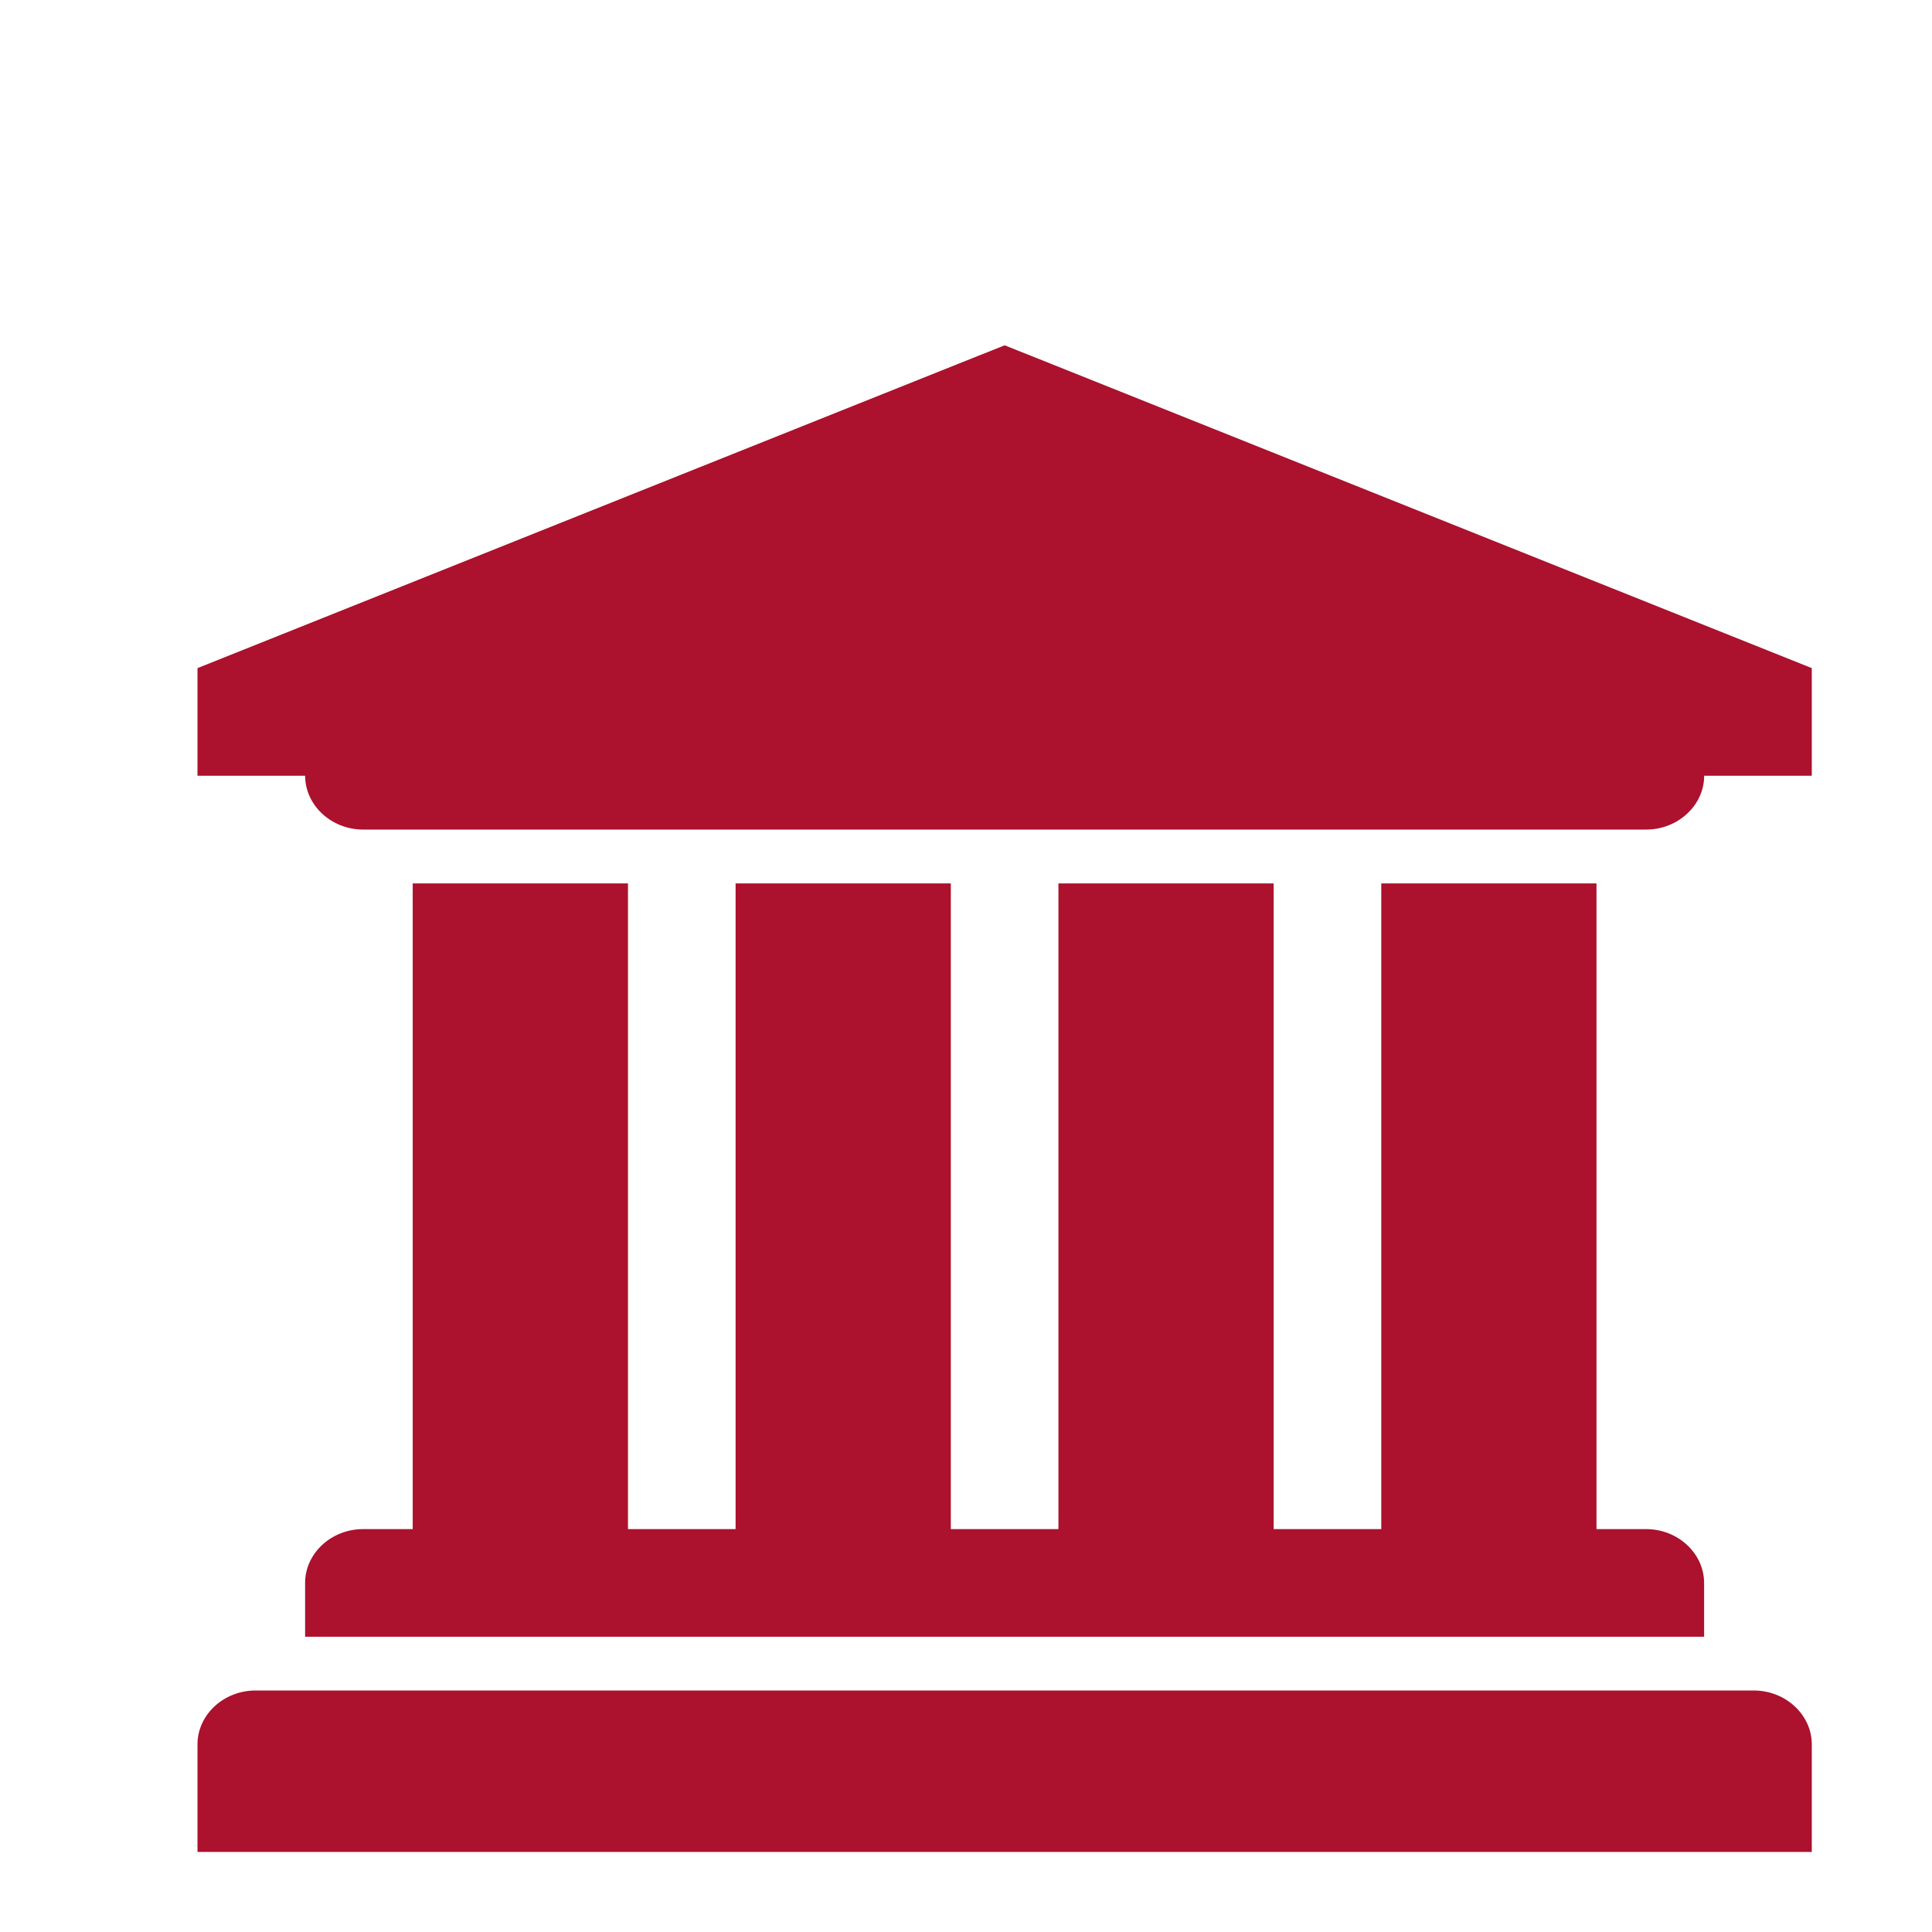
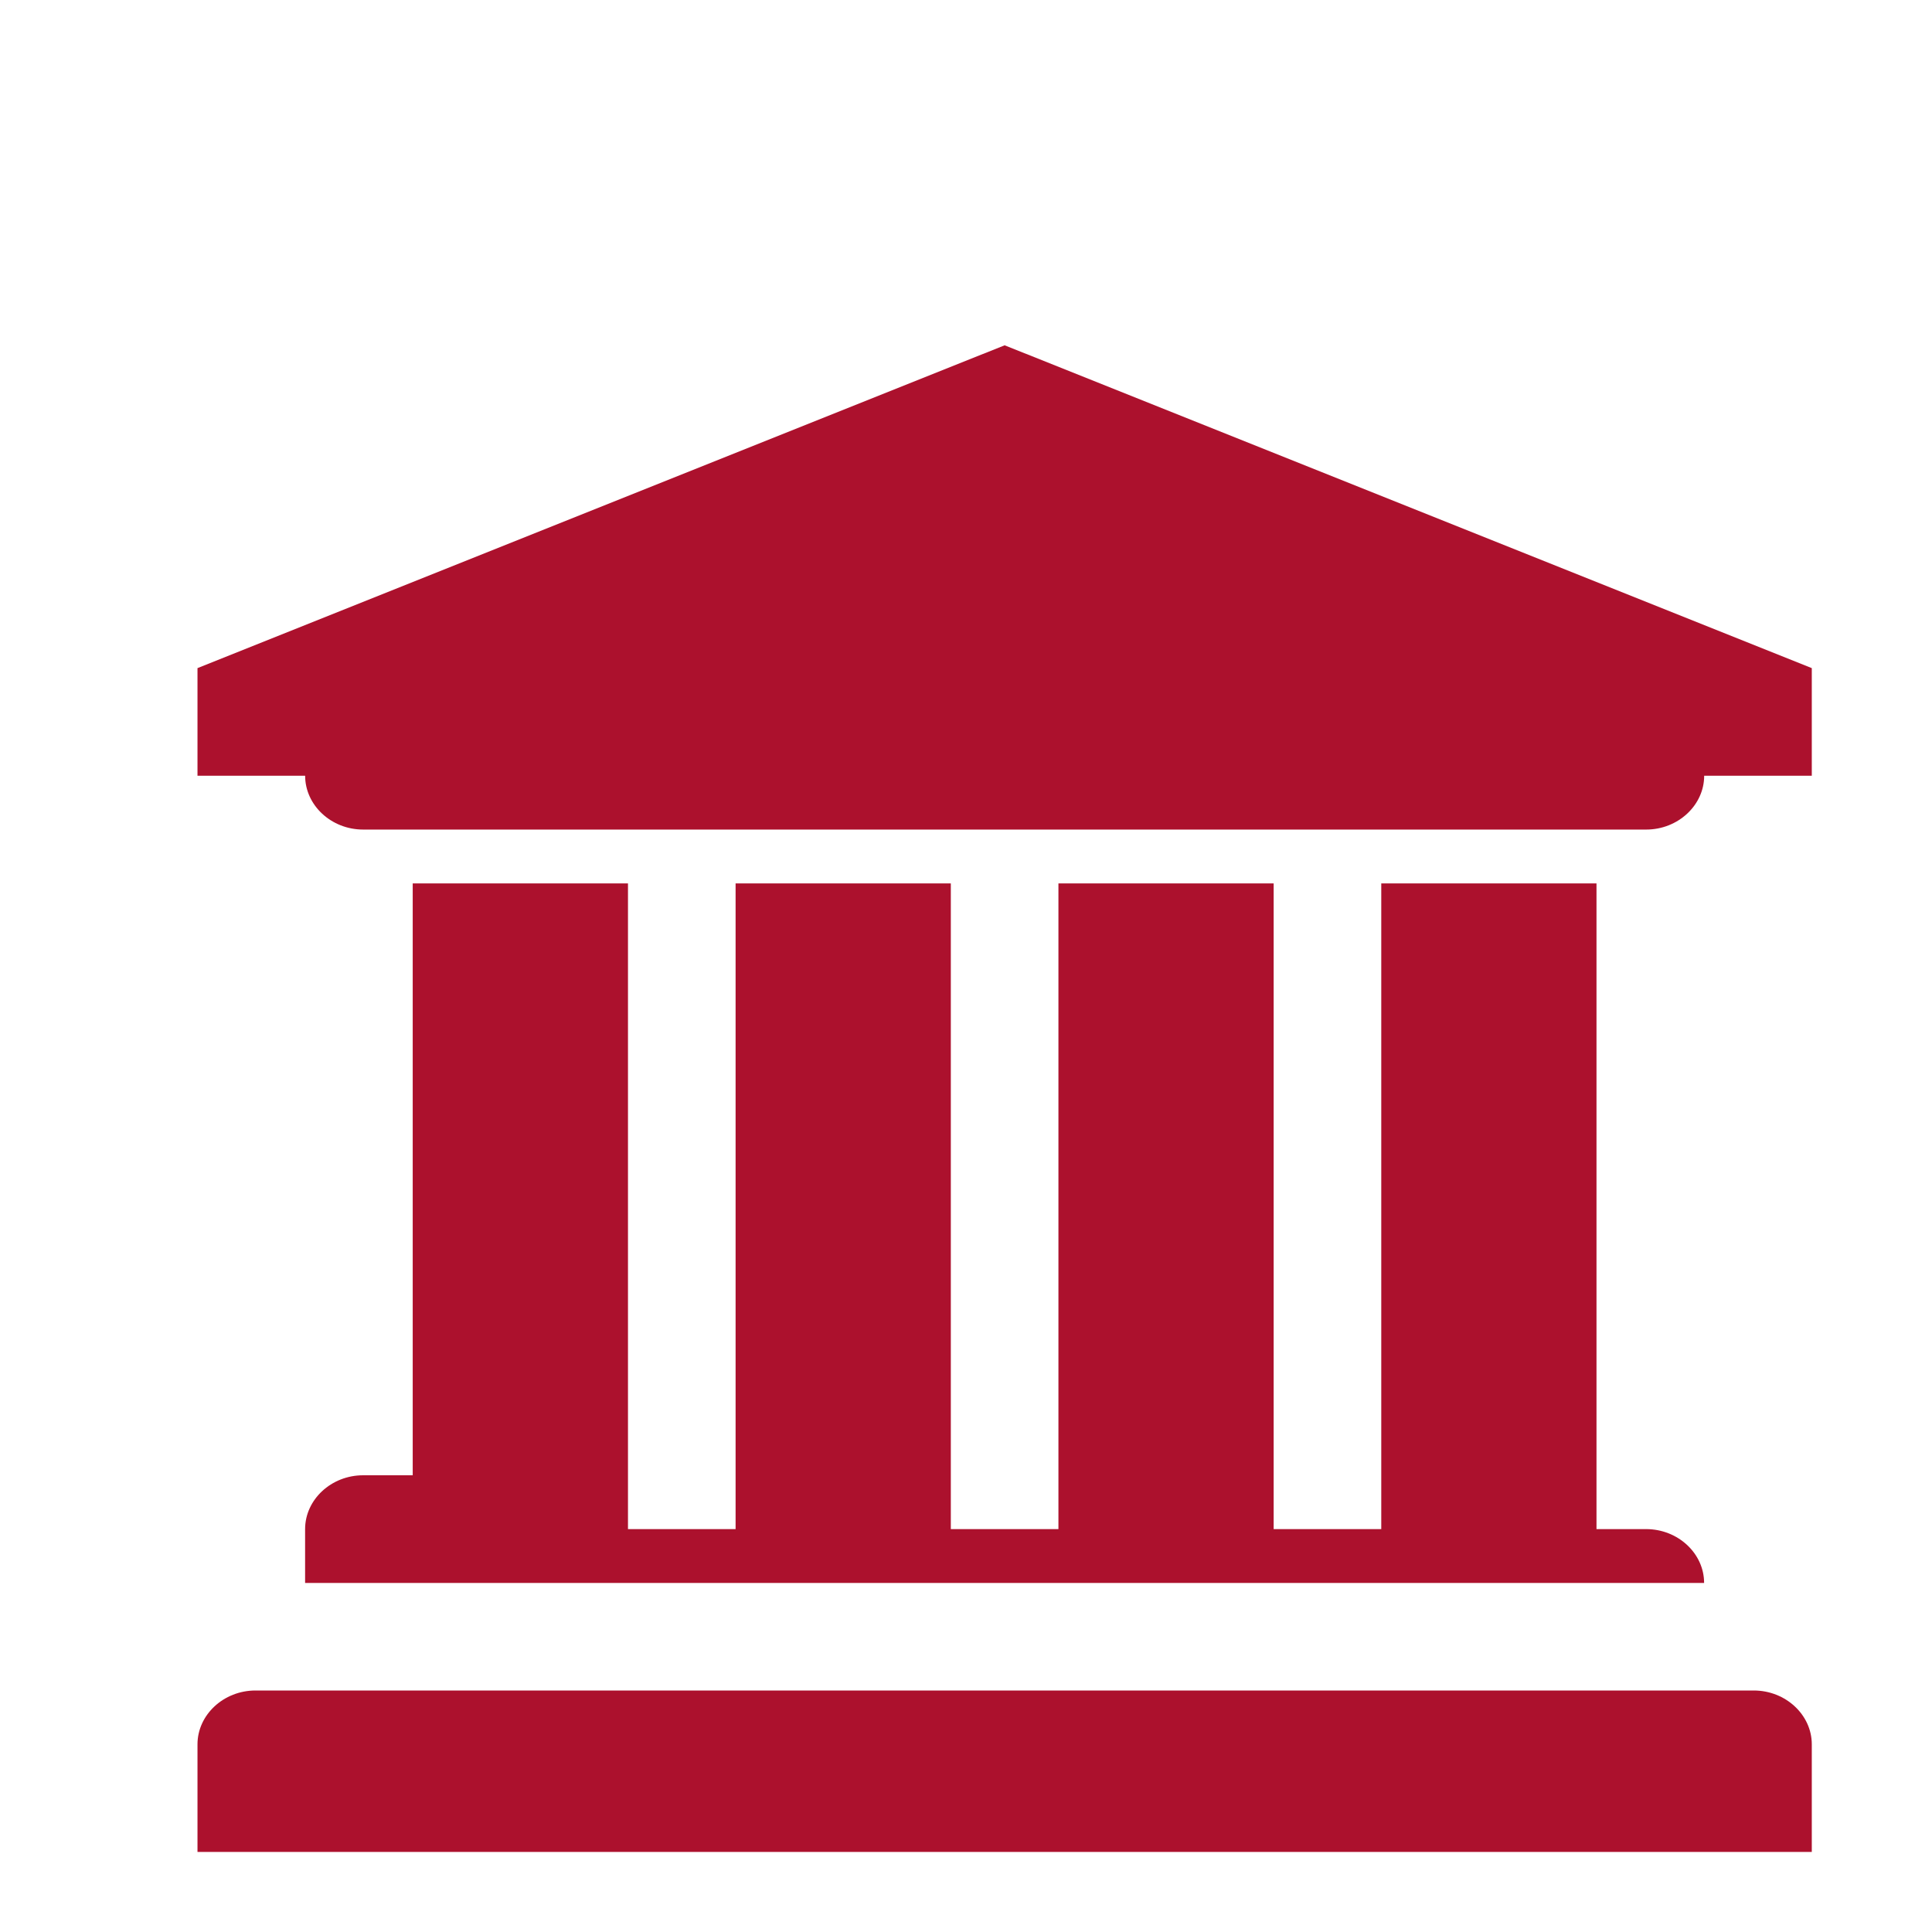
<svg xmlns="http://www.w3.org/2000/svg" version="1.1" id="Ebene_1" x="0px" y="0px" viewBox="0 0 50 50" style="enable-background:new 0 0 50 50;" xml:space="preserve">
-   <path style="fill:#AC112D;" d="M46.889,17.291v2.785h-2.785c0,0.762-0.675,1.393-1.501,1.393H9.398  c-0.827,0-1.501-0.631-1.501-1.393H5.111V17.291L26,8.936L46.889,17.291z M46.889,45.143v2.785H5.111  v-2.785c0-0.762,0.675-1.393,1.501-1.393h38.775C46.214,43.75,46.889,44.381,46.889,45.143z   M16.252,22.862v16.711h2.785V22.862h5.57v16.711h2.785V22.862h5.57v16.711h2.785V22.862h5.57  v16.711h1.284c0.827,0,1.501,0.631,1.501,1.393v1.393H7.896v-1.393c0-0.762,0.675-1.393,1.501-1.393  h1.284V22.862H16.252z" />
+   <path style="fill:#AC112D;" d="M46.889,17.291v2.785h-2.785c0,0.762-0.675,1.393-1.501,1.393H9.398  c-0.827,0-1.501-0.631-1.501-1.393H5.111V17.291L26,8.936L46.889,17.291z M46.889,45.143v2.785H5.111  v-2.785c0-0.762,0.675-1.393,1.501-1.393h38.775C46.214,43.75,46.889,44.381,46.889,45.143z   M16.252,22.862v16.711h2.785V22.862h5.57v16.711h2.785V22.862h5.57v16.711h2.785V22.862h5.57  v16.711h1.284c0.827,0,1.501,0.631,1.501,1.393H7.896v-1.393c0-0.762,0.675-1.393,1.501-1.393  h1.284V22.862H16.252z" />
</svg>